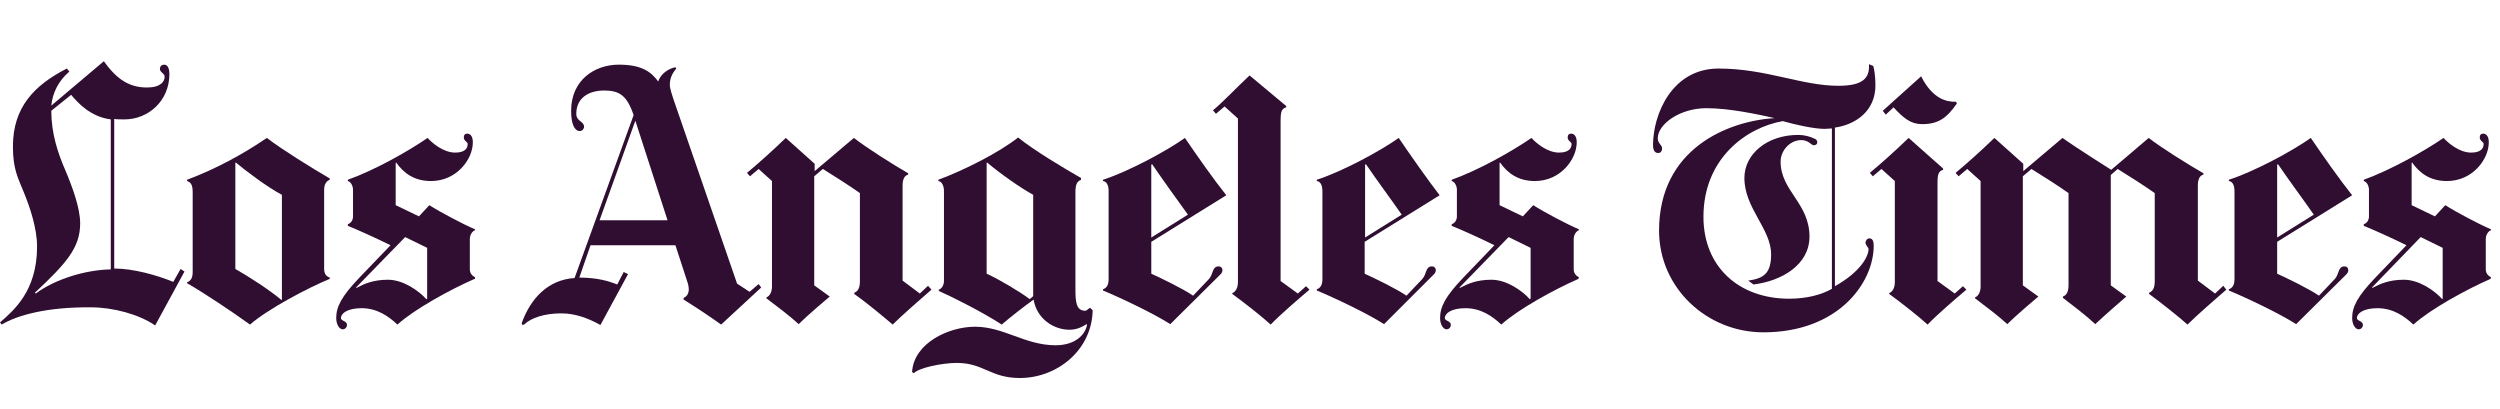
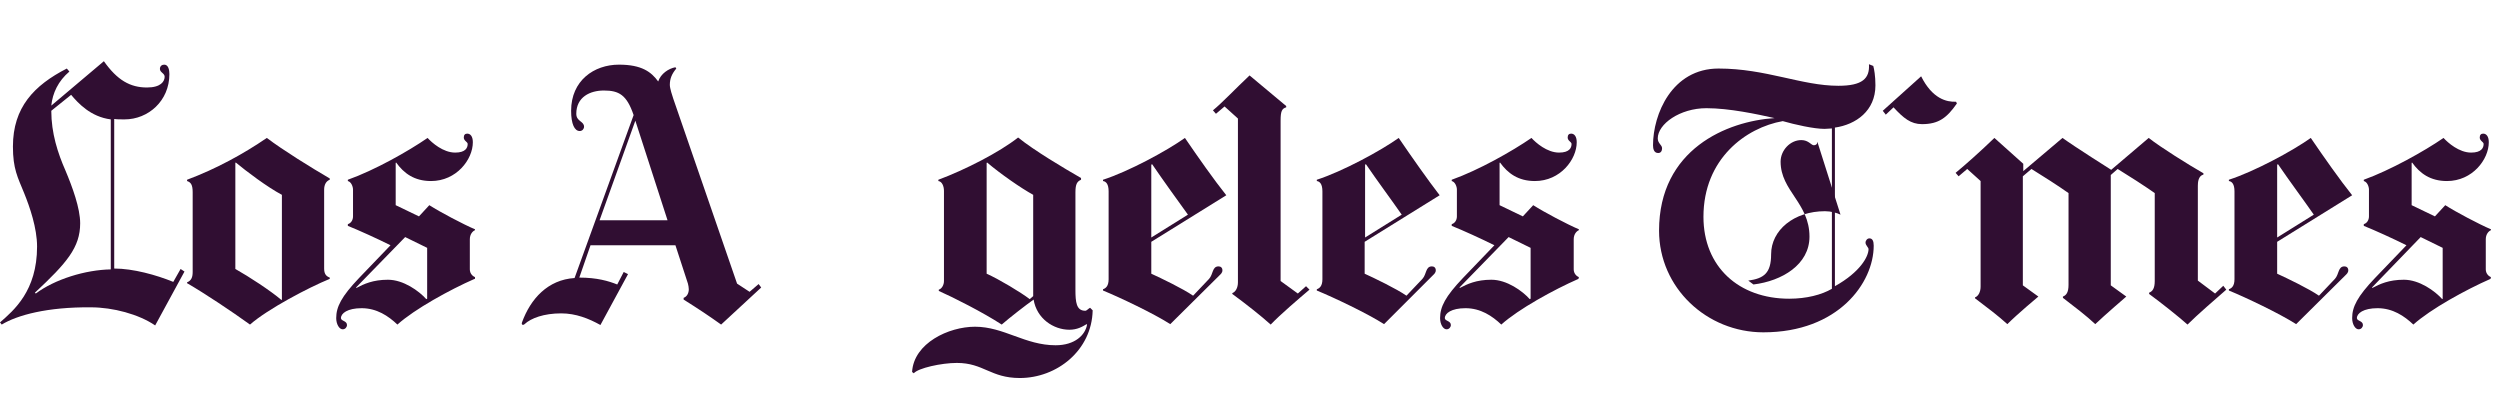
<svg xmlns="http://www.w3.org/2000/svg" xmlns:ns1="http://www.inkscape.org/namespaces/inkscape" xmlns:ns2="http://sodipodi.sourceforge.net/DTD/sodipodi-0.dtd" version="1.1" id="svg3282" ns1:version="0.48.4 r9939" ns2:docname="latimes-logo.svg" x="0px" y="0px" viewBox="0 0 580 95" style="enable-background:new 0 0 580 95;" xml:space="preserve">
  <style type="text/css">
	.st0{fill:#300E32;}
</style>
  <ns2:namedview bordercolor="#666666" borderopacity="1" gridtolerance="10" guidetolerance="10" id="namedview3324" ns1:current-layer="svg3282" ns1:cx="748.73993" ns1:cy="4.3667054" ns1:pageopacity="0" ns1:pageshadow="2" ns1:window-height="1026" ns1:window-maximized="1" ns1:window-width="1680" ns1:window-x="1366" ns1:window-y="24" ns1:zoom="0.87428571" objecttolerance="10" pagecolor="#ffffff" showgrid="false">
	</ns2:namedview>
  <g id="g3284">
    <path id="path3286" class="st0" d="M110.1,64.7c-5.7,2.5-13.9,7-17.9,10.6c-2.1-2-4.8-3.8-8.3-3.8c-3.3,0-4.8,1.2-4.8,2.3   c0,0.7,1.4,0.6,1.4,1.6c0,0.5-0.4,1-1,1c-0.8,0-1.5-1.2-1.5-2.6c0-2.6,1.2-5,5.3-9.3l7.3-7.6c-3-1.5-7.4-3.5-9.9-4.5v-0.4   c0.7-0.2,1.2-0.9,1.2-1.8V44c0-0.7-0.4-1.8-1.2-2v-0.3c6.2-2.2,14-6.6,18.5-9.7c1,1.1,3.6,3.4,6.4,3.4c2.4,0,2.9-1.1,2.9-2   c0-0.5-0.9-0.7-0.9-1.5c0-0.6,0.3-0.9,0.8-0.9c0.7,0,1.3,0.6,1.3,2c0,4-3.8,9-9.7,9c-3.9,0-6.3-1.8-8.1-4.3l-0.1,0.1v9.8l5.4,2.6   l2.4-2.6c2.5,1.6,7.8,4.4,10.6,5.6v0.2c-0.5,0.2-1.2,0.9-1.2,2.1v7c0,1,0.7,1.6,1.2,1.8V64.7z M99.1,69.3V57.5   c-1.4-0.7-3.7-1.8-5.1-2.5L82.6,66.7l0.1,0.1c1.7-0.9,3.8-1.9,7.3-1.9c3.6,0,7.2,2.6,8.9,4.5L99.1,69.3z" />
    <path id="path3288" class="st0" d="M76.5,64.7c-4.9,2-14.4,7-18.5,10.6c-4.3-3.1-10.6-7.3-14.6-9.6v-0.2c1-0.4,1.3-1.2,1.3-2.4   V44.6c0-1.7-0.4-2.3-1.3-2.6v-0.3c6.7-2.5,13.1-6,18.5-9.7c3.7,2.8,10.3,6.9,14.6,9.4v0.3c-0.8,0.3-1.3,1.1-1.3,2.3v18.3   c0,1.3,0.5,1.8,1.3,2.1L76.5,64.7L76.5,64.7z M65.4,69.5V45.2c-3.4-1.8-8.3-5.5-10.7-7.5l-0.1,0.1v24.6c3.2,1.8,8.1,5,10.7,7.2   L65.4,69.5z" />
    <path id="path3290" class="st0" d="M42.8,63L36,75.5c-3.8-2.6-9.8-4.2-14.9-4.2C11,71.2,4,73.1,0.4,75.3L0,74.8   c3.2-2.8,8.6-7.3,8.6-17.6c0-4.3-1.7-9.2-3-12.4C4.1,41.1,3,39.2,3,34c0-9.1,4.9-14.2,12.5-18.1l0.6,0.7c-2.6,2.2-3.9,5-4.2,7.9   l12.2-10.3c3.1,4.4,6.1,6.1,10,6.1c3.2,0,4.1-1.4,4.1-2.5c0-0.8-1.1-1-1.1-1.8c0-0.7,0.5-1,1-1c1,0,1.2,1.3,1.2,2.2   c0,6.2-4.9,10.5-10.4,10.5c-1,0-1.8,0-2.4-0.1v34.7c4.4,0,9.8,1.5,13.7,3.1l1.7-3L42.8,63z M25.7,62.5V27.7   c-4.7-0.6-7.6-3.8-9.2-5.7l-4.6,3.7c0,5.2,1.5,9.8,3.3,13.9c1.6,3.8,3.4,8.7,3.4,12.2c0,5.6-3.1,9.2-10.5,16.1l0.2,0.2   C12.7,64.8,19.8,62.6,25.7,62.5z" />
    <path id="path3292" class="st0" d="M366.2,64.7c-5.7,2.5-13.9,7-17.9,10.6c-2.1-2-4.8-3.8-8.3-3.8c-3.3,0-4.8,1.2-4.8,2.3   c0,0.7,1.4,0.6,1.4,1.6c0,0.5-0.4,1-1,1c-0.8,0-1.5-1.2-1.5-2.6c0-2.6,1.2-5,5.3-9.3l7.3-7.6c-3-1.5-7.4-3.5-9.9-4.5v-0.4   c0.7-0.2,1.2-0.9,1.2-1.8V44c0-0.7-0.4-1.8-1.2-2v-0.3c6.2-2.2,14-6.6,18.5-9.7c1,1.1,3.6,3.4,6.4,3.4c2.4,0,2.9-1.1,2.9-2   c0-0.5-0.9-0.7-0.9-1.5c0-0.6,0.3-0.9,0.8-0.9c0.7,0,1.3,0.6,1.3,2c0,4-3.8,9-9.7,9c-3.9,0-6.3-1.8-8.1-4.3l-0.1,0.1v9.8l5.4,2.6   l2.4-2.6c2.5,1.6,7.8,4.4,10.6,5.6v0.2c-0.5,0.2-1.2,0.9-1.2,2.1v7c0,1,0.7,1.6,1.2,1.8L366.2,64.7L366.2,64.7z M355.1,69.3V57.5   c-1.4-0.7-3.7-1.8-5.1-2.5l-11.4,11.7l0.1,0.1c1.7-0.9,3.8-1.9,7.3-1.9c3.6,0,7.2,2.6,8.9,4.5L355.1,69.3z" />
    <path id="path3294" class="st0" d="M334,45.3l-17.4,10.8v7.4c2.2,1,7.4,3.5,9.7,5.1l3.7-3.9c1-1.1,0.7-2.9,2.2-2.9   c0.5,0,0.9,0.3,0.9,0.9c0,0.6-0.4,0.9-0.7,1.2l-11.3,11.3c-3.9-2.5-11.7-6.2-15.6-7.8v-0.3c0.6-0.2,1.3-0.7,1.3-2.3V44.4   c0-1.7-0.6-2.3-1.3-2.4v-0.3c5.9-1.9,14.8-6.7,19-9.7C327.5,36.4,331.3,41.8,334,45.3z M325.2,49.8c-2-2.9-6-8.3-8.3-11.7l-0.2,0.1   v16.9L325.2,49.8z" />
    <path id="path3296" class="st0" d="M284.5,45.3l-17.4,10.8v7.4c2.2,1,7.4,3.5,9.7,5.1l3.7-3.9c1-1.1,0.7-2.9,2.2-2.9   c0.5,0,0.9,0.3,0.9,0.9c0,0.6-0.4,0.9-0.7,1.2l-11.4,11.3c-3.9-2.5-11.7-6.2-15.6-7.8v-0.3c0.6-0.2,1.3-0.7,1.3-2.3V44.4   c0-1.7-0.6-2.3-1.3-2.4v-0.3c5.9-1.9,14.8-6.7,19-9.7C277.9,36.4,281.7,41.8,284.5,45.3z M275.6,49.8c-2.1-2.9-6-8.3-8.3-11.7   l-0.2,0.1v16.9L275.6,49.8z" />
    <path id="path3298" class="st0" d="M253.5,72c-0.2,9.3-8.3,15.7-16.9,15.7c-6.8,0-8.4-3.5-14.6-3.5c-3.6,0-9,1.2-10,2.4l-0.4-0.3   c0.4-6.7,8.5-10.5,14.6-10.5c6.7,0,11.6,4.3,18.7,4.3c4.5,0,6.9-2.4,7.3-4.8l-0.1-0.1c-1,0.6-2.2,1.3-4,1.3c-3.7,0-7.6-2.6-8.3-7   c-1.7,1.2-5.7,4.3-7.4,5.8c-4.3-2.8-11.2-6.3-14.6-7.8v-0.3c0.7-0.2,1.2-1.1,1.2-2V44.3c0-1.2-0.5-2.2-1.3-2.3v-0.3   c6.2-2.3,14.2-6.4,18.5-9.8c3.7,3,10.6,7.1,14.6,9.4v0.4c-0.9,0.4-1.3,1-1.3,2.9v22.6c0,2.9,0.2,4.9,2.3,4.9c0.3,0,0.7-0.5,1.1-0.7   L253.5,72z M239.7,68.7V45.2c-2.9-1.6-7.5-4.8-10.7-7.5l-0.1,0.1v25.7c2.9,1.3,7.9,4.3,10,5.9L239.7,68.7z" />
    <path id="path3300" class="st0" d="M176.6,66.7l-9.3,8.6c-2.8-2-5.2-3.6-8.7-5.8v-0.4c0.8-0.3,1.2-1.1,1.2-2c0-0.4-0.1-0.9-0.2-1.3   l-2.9-8.9h-19.7l-2.6,7.5c4.1,0,6.8,0.8,8.8,1.6l1.5-2.9l1,0.5l-6.4,11.8c-2.7-1.5-5.7-2.7-9.1-2.7c-4,0-7,1.1-8.5,2.5   c-0.3,0.3-0.8,0.2-0.6-0.4c2-5.5,6-9.9,12.2-10.3L147,26.7c-1.6-4.7-3.4-5.7-6.9-5.7c-3.2,0-6.4,1.5-6.4,5.4c0,1.8,1.8,1.7,1.8,3   c0,0.5-0.4,1-1,1c-1.2,0-2-1.6-2-4.7c0-7,5.3-10.7,11.1-10.7c5.3,0,7.5,1.7,9.1,3.9c0.6-1.8,2.4-3,4-3.3l0.2,0.3   c-1,1.2-1.5,2.3-1.5,3.8c0,0.8,0.6,2.6,0.8,3.2L171,65.8l2.9,1.9l2.1-1.8L176.6,66.7z M154.9,51.2L147.4,28l-8.3,23.1H154.9z" />
    <path id="path3302" class="st0" d="M577.8,64.7c-5.7,2.5-13.9,7-17.9,10.6c-2.1-2-4.8-3.8-8.3-3.8c-3.3,0-4.8,1.2-4.8,2.3   c0,0.7,1.4,0.6,1.4,1.6c0,0.5-0.4,1-1,1c-0.8,0-1.5-1.2-1.5-2.6c0-2.6,1.2-5,5.3-9.3l7.3-7.6c-3-1.5-7.4-3.5-9.9-4.5v-0.4   c0.7-0.2,1.2-0.9,1.2-1.8V44c0-0.7-0.4-1.8-1.2-2v-0.3c6.1-2.2,14-6.6,18.5-9.7c1,1.1,3.6,3.4,6.4,3.4c2.4,0,2.9-1.1,2.9-2   c0-0.5-0.9-0.7-0.9-1.5c0-0.6,0.3-0.9,0.8-0.9c0.7,0,1.3,0.6,1.3,2c0,4-3.8,9-9.7,9c-3.9,0-6.3-1.8-8.1-4.3l-0.1,0.1v9.8l5.4,2.6   l2.4-2.6c2.5,1.6,7.8,4.4,10.6,5.6v0.2c-0.5,0.2-1.2,0.9-1.2,2.1v7c0,1,0.7,1.6,1.2,1.8L577.8,64.7L577.8,64.7z M566.7,69.3V57.5   c-1.4-0.7-3.7-1.8-5.1-2.5l-11.3,11.7l0.1,0.1c1.7-0.9,3.8-1.9,7.3-1.9c3.6,0,7.2,2.6,8.9,4.5L566.7,69.3z" />
    <path id="path3304" class="st0" d="M545.7,45.3l-17.4,10.8v7.4c2.2,1,7.4,3.5,9.7,5.1l3.7-3.9c1-1.1,0.7-2.9,2.2-2.9   c0.5,0,0.9,0.3,0.9,0.9c0,0.6-0.4,0.9-0.7,1.2l-11.4,11.3c-3.9-2.5-11.7-6.2-15.6-7.8v-0.3c0.6-0.2,1.3-0.7,1.3-2.3V44.4   c0-1.7-0.6-2.3-1.3-2.4v-0.3c5.9-1.9,14.8-6.7,19-9.7C539.1,36.4,542.9,41.8,545.7,45.3z M536.8,49.8c-2-2.9-6-8.3-8.3-11.7   l-0.2,0.1v16.9L536.8,49.8z" />
    <path id="path3306" class="st0" d="M435.1,19.8c0,5.9-4.5,9.1-9.4,9.8v36.8c5.9-3.3,7.8-6.9,7.8-8.6c0-0.4-0.7-0.9-0.7-1.5   c0-0.5,0.4-1,0.9-1c0.7,0,1,0.6,1,1.7c0,8.6-8.2,20.1-25.6,20.1c-13.1,0-24.2-10.3-24.2-23.6c0-18.9,15.8-25.4,26.8-26.1   c-4-0.9-10.5-2.3-15.8-2.3c-6.2,0-11.3,3.7-11.3,7c0,1.2,1,1.5,1,2.3c0,0.5-0.2,1.1-0.9,1.1c-1,0-1.2-1-1.2-1.8   c0-7.2,4.4-17.8,15.2-17.8c11,0,19.3,4,27.8,4c5.6,0,7.3-1.7,7.1-5l1,0.4C434.8,16,435.1,17.6,435.1,19.8z M425,67V29.8   c-0.4,0-1.2,0.1-1.7,0.1c-2.5,0-6.9-1-9.7-1.8c-8.5,1.5-18.4,8.7-18.4,22.2c0,11.6,8.2,19,19.9,19C419.1,69.3,422.6,68.4,425,67z" />
    <path id="path3308" class="st0" d="M7.2,75.3" />
    <path id="path3310" class="st0" d="M516.5,67.2c-2.3,2-6.8,5.9-9,8.1c-2-1.8-6.3-5.2-8.9-7.1v-0.3c0.8-0.3,1.3-1,1.3-2.7V44.8   c-2.1-1.5-6.3-4.2-8.6-5.6l-1.6,1.4v25.6l3.6,2.6c0,0-5,4.3-7.2,6.4c-2-1.9-4.9-4.1-7.5-6.1v-0.3c0.8-0.3,1.3-1,1.3-2.7V44.8   c-2.1-1.5-6.3-4.2-8.6-5.6l-2,1.7v25.3l3.6,2.6c0,0-4.8,4-7.2,6.4c-2.2-2-4.6-3.8-7.5-6V69c0.8-0.3,1.3-1.3,1.3-2.5V42l-3.1-2.8   l-2,1.7l-0.7-0.8c2.2-1.8,5.9-5.1,9-8.1l6.7,6v1.7l9.1-7.7c2.9,2.1,11.3,7.4,11.3,7.4l8.7-7.4c2.8,2.2,9.2,6.2,12.7,8.2v0.3   c-1.2,0.3-1.3,1.8-1.3,2.6v22l4,3l1.9-1.8L516.5,67.2z" />
    <path id="path3312" class="st0" d="M454,24c-2.3,3.3-4.2,4.8-8.1,4.8c-2.6,0-4.3-1.4-6.6-3.9l-1.8,1.7l-0.7-0.9l8.9-8   c2.6,5.2,5.9,6,8.1,5.9L454,24z" />
-     <path id="path3314" class="st0" d="M456.2,67.2c-2.6,2.2-6.7,5.7-9,8.1c-2.2-2-5.9-4.9-8.9-7.1V68c0.8-0.3,1.3-1.3,1.3-2.5V42   l-3.1-2.8l-2,1.7l-0.7-0.8c2.2-1.8,5.9-5.1,9-8.1l8,7.1v0.3c-1,0.3-1.3,0.9-1.3,3.1v22.7l4,2.9l1.9-1.7L456.2,67.2z" />
    <path id="path3316" class="st0" d="M303.8,67.2c-2.6,2.2-6.7,5.7-9,8.1c-2.2-2-5.9-4.9-8.9-7.1V68c0.8-0.3,1.3-1.3,1.3-2.5v-38   l-3.1-2.8l-2,1.7l-0.7-0.8c2.2-1.8,5.3-5.1,8.5-8.1l8.5,7.1v0.3c-1,0.3-1.3,0.9-1.3,3.1v37.2l4,2.9l1.9-1.7L303.8,67.2z" />
-     <path id="path3318" class="st0" d="M216.1,67.2c-2.3,2-6.8,5.9-9,8.1c-2.1-1.8-6.2-5.2-8.9-7.1v-0.3c0.8-0.3,1.3-1,1.3-2.7V44.8   c-2.1-1.5-6.3-4.2-8.6-5.6l-2,1.7v25.3l3.6,2.6c0,0-4.8,4-7.2,6.4c-2.2-2-4.6-3.8-7.5-6V69c0.8-0.3,1.3-1.3,1.3-2.5V42l-3.1-2.8   l-2,1.7l-0.7-0.8c2.2-1.8,5.9-5.1,9-8.1l6.7,6v1.7l9.1-7.7c2.8,2.2,9.1,6.2,12.6,8.2v0.3c-1.2,0.3-1.3,1.8-1.3,2.6v22l4,3l1.9-1.8   L216.1,67.2z" />
-     <path id="path3320" class="st0" d="M421.6,33c0,0.5-0.4,0.7-0.8,0.7c-0.6,0-1.2-1.2-2.9-1.2c-2.6,0-4.8,2.4-4.8,5   c0,6.8,6.7,9.6,6.7,17.4c0,6.5-6.4,10.3-13,11.1l-1.2-0.9c3.6-0.5,5.3-1.7,5.3-6.1c0-5.9-6.2-10.7-6.2-17.7c0-5.6,5.3-10,12.5-10   c1.4,0,2.8,0.4,3.6,0.8C421.4,32.3,421.6,32.6,421.6,33z" />
+     <path id="path3320" class="st0" d="M421.6,33c0,0.5-0.4,0.7-0.8,0.7c-0.6,0-1.2-1.2-2.9-1.2c-2.6,0-4.8,2.4-4.8,5   c0,6.8,6.7,9.6,6.7,17.4c0,6.5-6.4,10.3-13,11.1l-1.2-0.9c3.6-0.5,5.3-1.7,5.3-6.1c0-5.6,5.3-10,12.5-10   c1.4,0,2.8,0.4,3.6,0.8C421.4,32.3,421.6,32.6,421.6,33z" />
    <path id="path3322" class="st0" d="M580,75.3" />
  </g>
</svg>